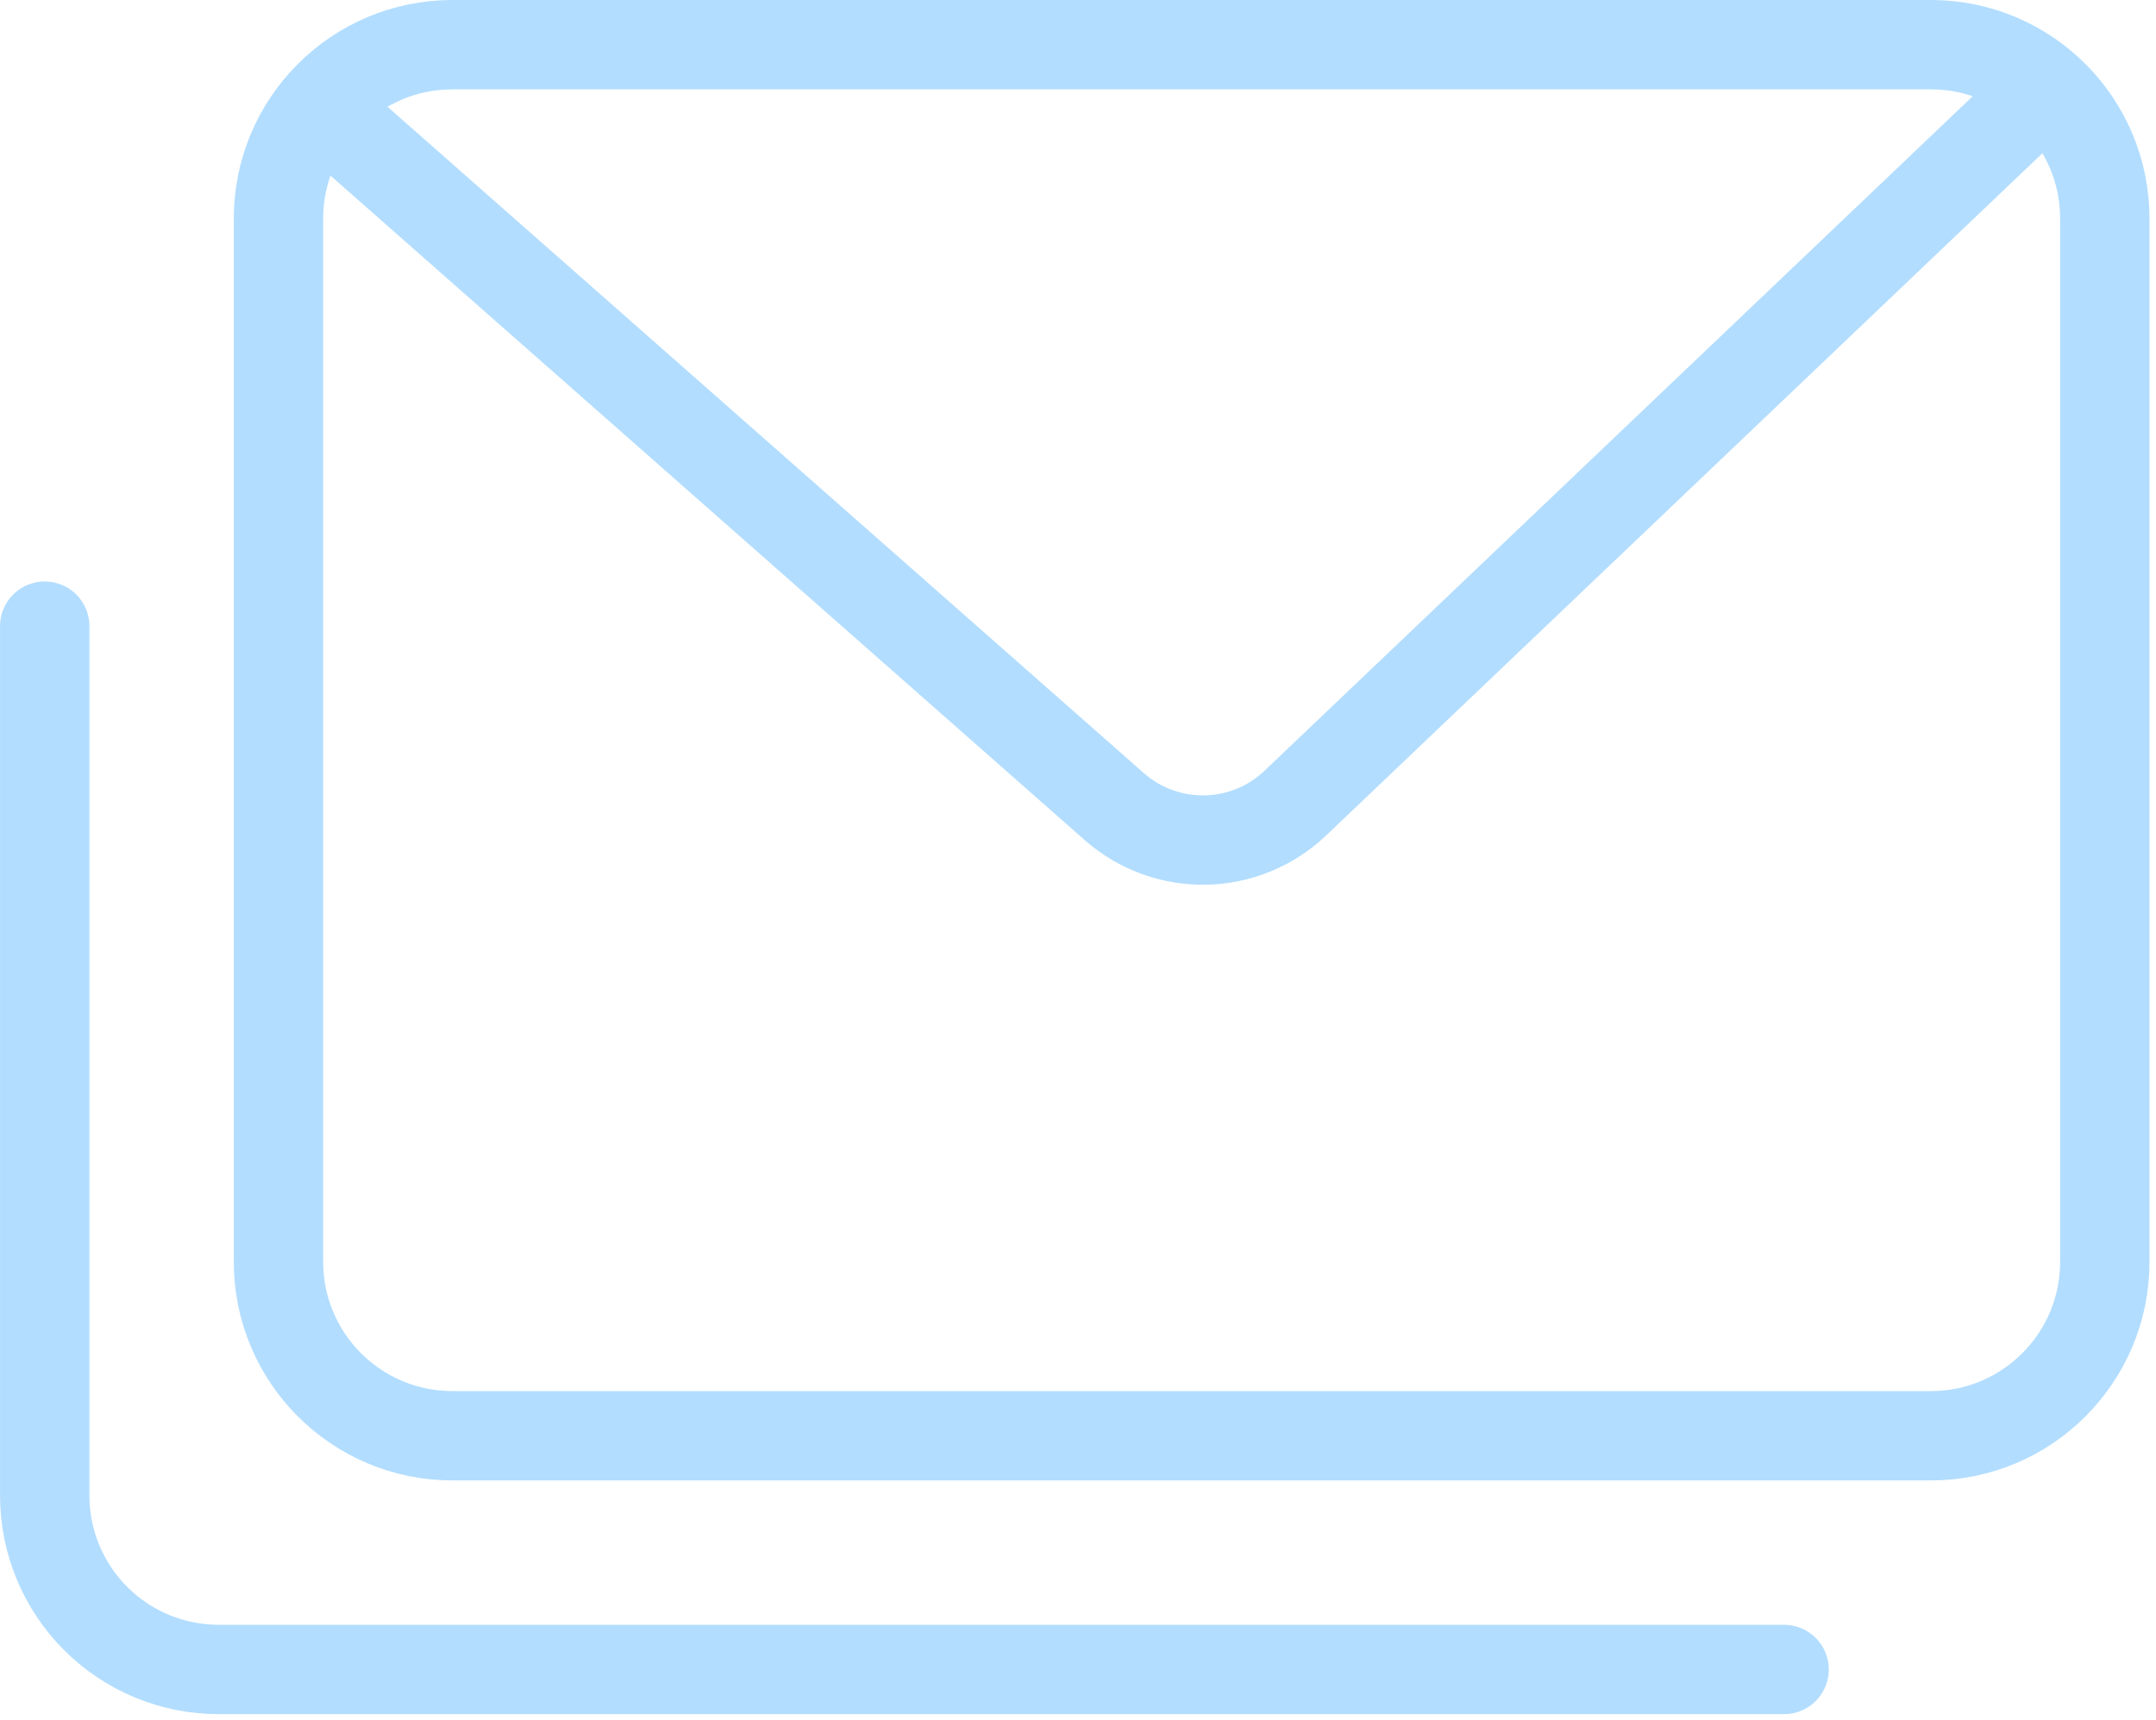
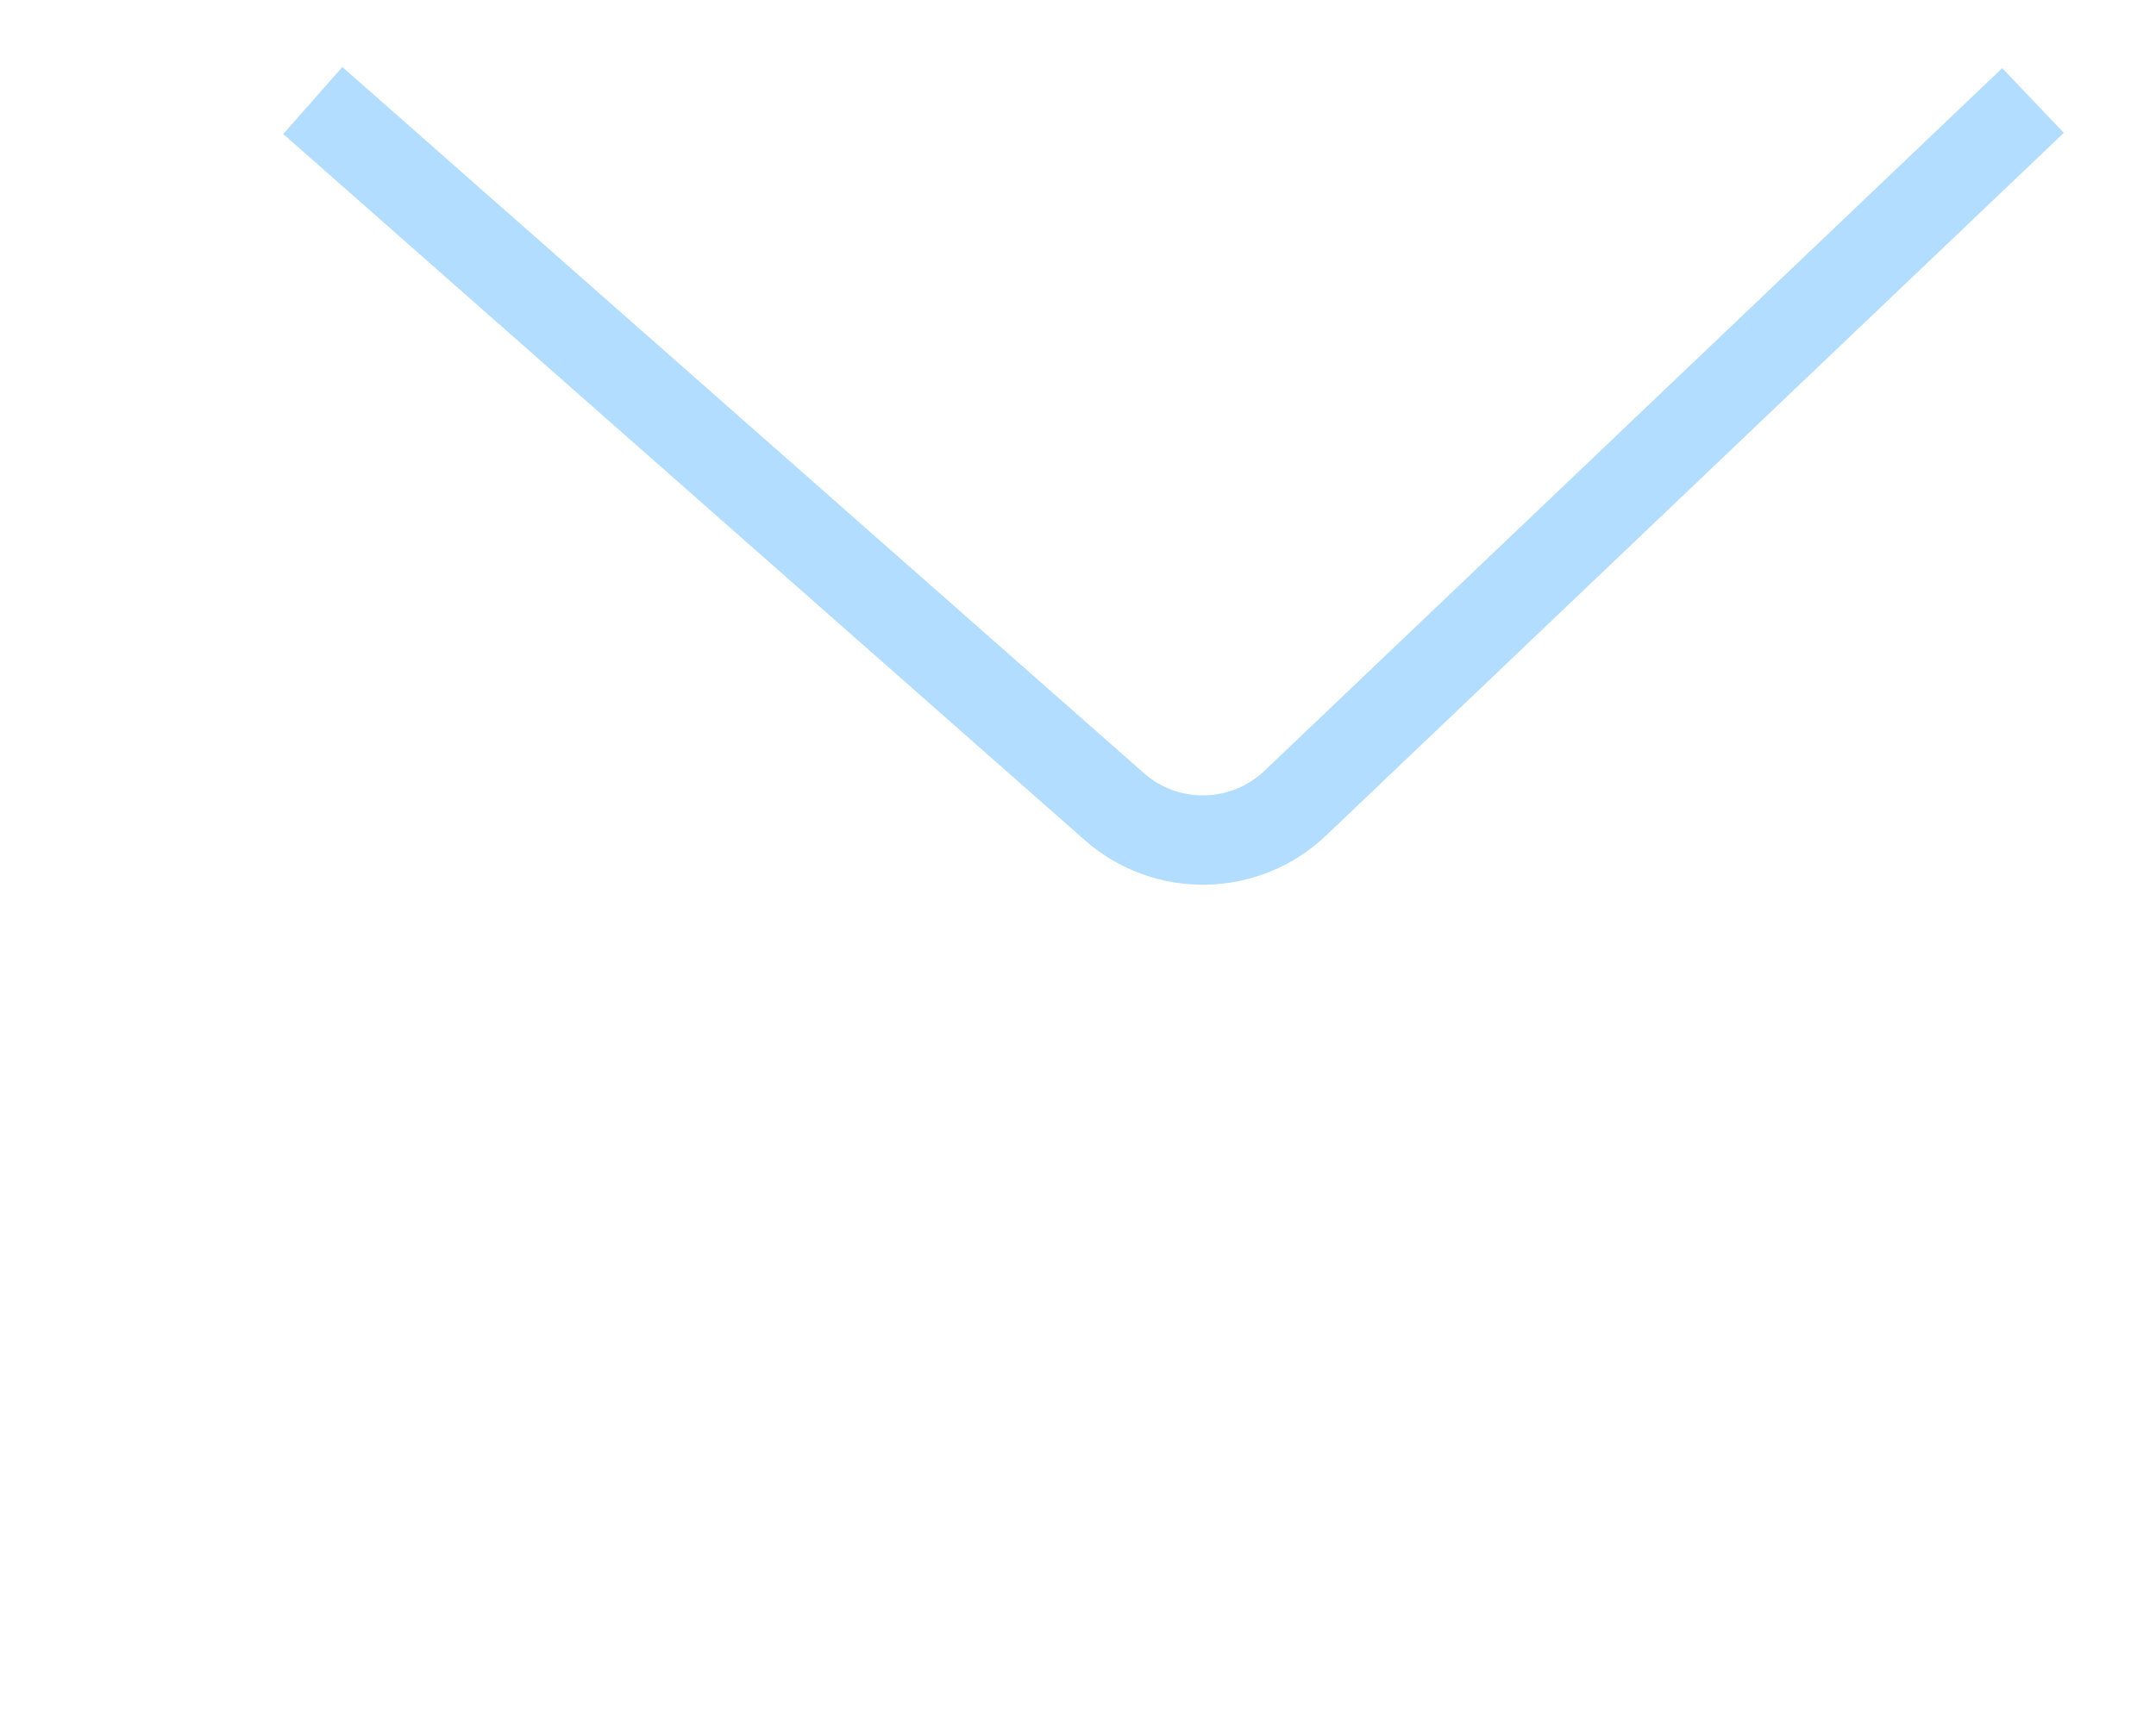
<svg xmlns="http://www.w3.org/2000/svg" viewBox="0 0 193.00 154.00" data-guides="{&quot;vertical&quot;:[],&quot;horizontal&quot;:[]}">
  <defs />
-   <path fill="none" stroke="#b2ddff" fill-opacity="1" stroke-width="8" stroke-opacity="1" stroke-linecap="round" stroke-linejoin="round" id="tSvg5294b8e834" title="Path 1" d="M40.5 4C84.616 4 128.732 4 172.848 4C181.447 4 188.417 10.971 188.417 19.57C188.417 50.711 188.417 81.851 188.417 112.992C188.417 121.591 181.447 128.562 172.848 128.562C128.732 128.562 84.616 128.562 40.5 128.562C31.901 128.562 24.929 121.591 24.929 112.992C24.929 81.851 24.929 50.711 24.929 19.57C24.929 10.971 31.901 4 40.5 4Z" />
-   <path fill="none" stroke="#b2ddff" fill-opacity="1" stroke-width="8" stroke-opacity="1" stroke-linecap="round" stroke-linejoin="round" id="tSvgc36c2e3f4f" title="Path 2" d="M159.707 149.489C112.996 149.489 66.285 149.489 19.574 149.489C15.444 149.489 11.484 147.849 8.564 144.929C5.644 142.009 4.004 138.048 4.004 133.918C4.004 107.968 4.004 82.017 4.004 56.067" />
  <path fill="none" stroke="#b2ddff" fill-opacity="1" stroke-width="8" stroke-opacity="1" id="tSvg10e1fb411a0" title="Path 3" d="M28.002 8.999C51.917 30.075 75.832 51.15 99.747 72.225C104.415 76.338 111.452 76.202 115.957 71.91C137.968 50.94 159.98 29.97 181.991 8.999" />
</svg>